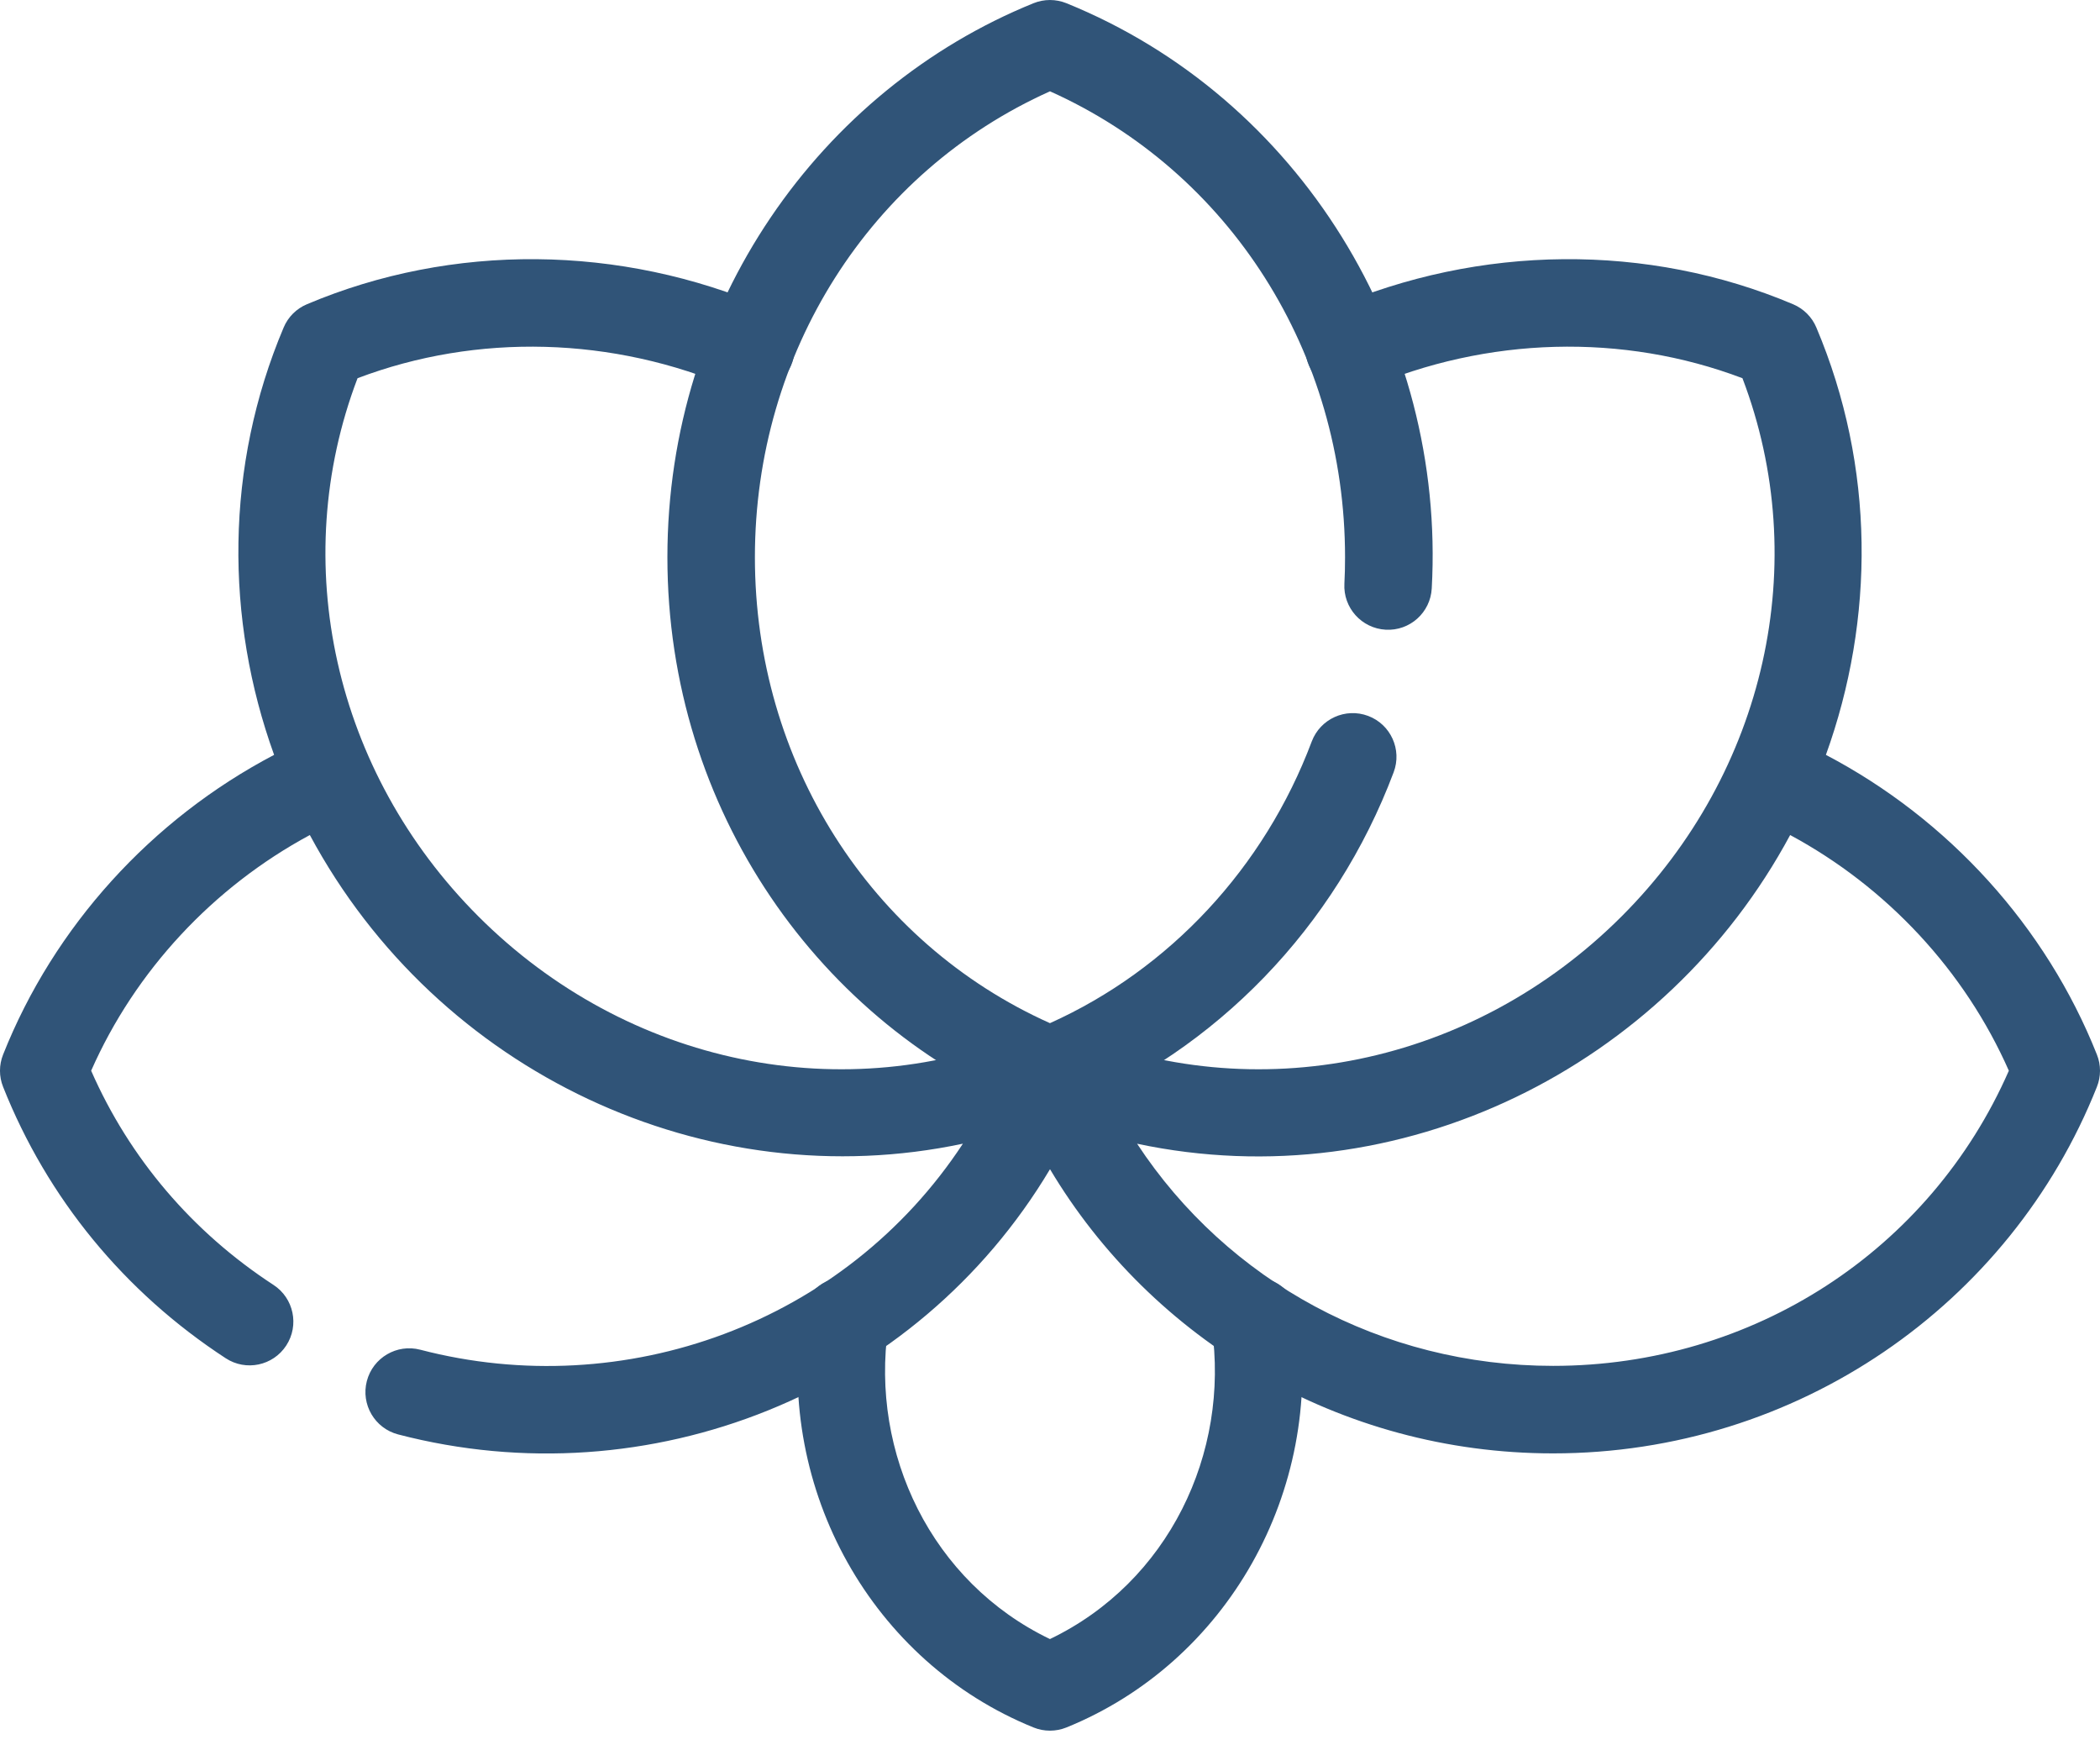
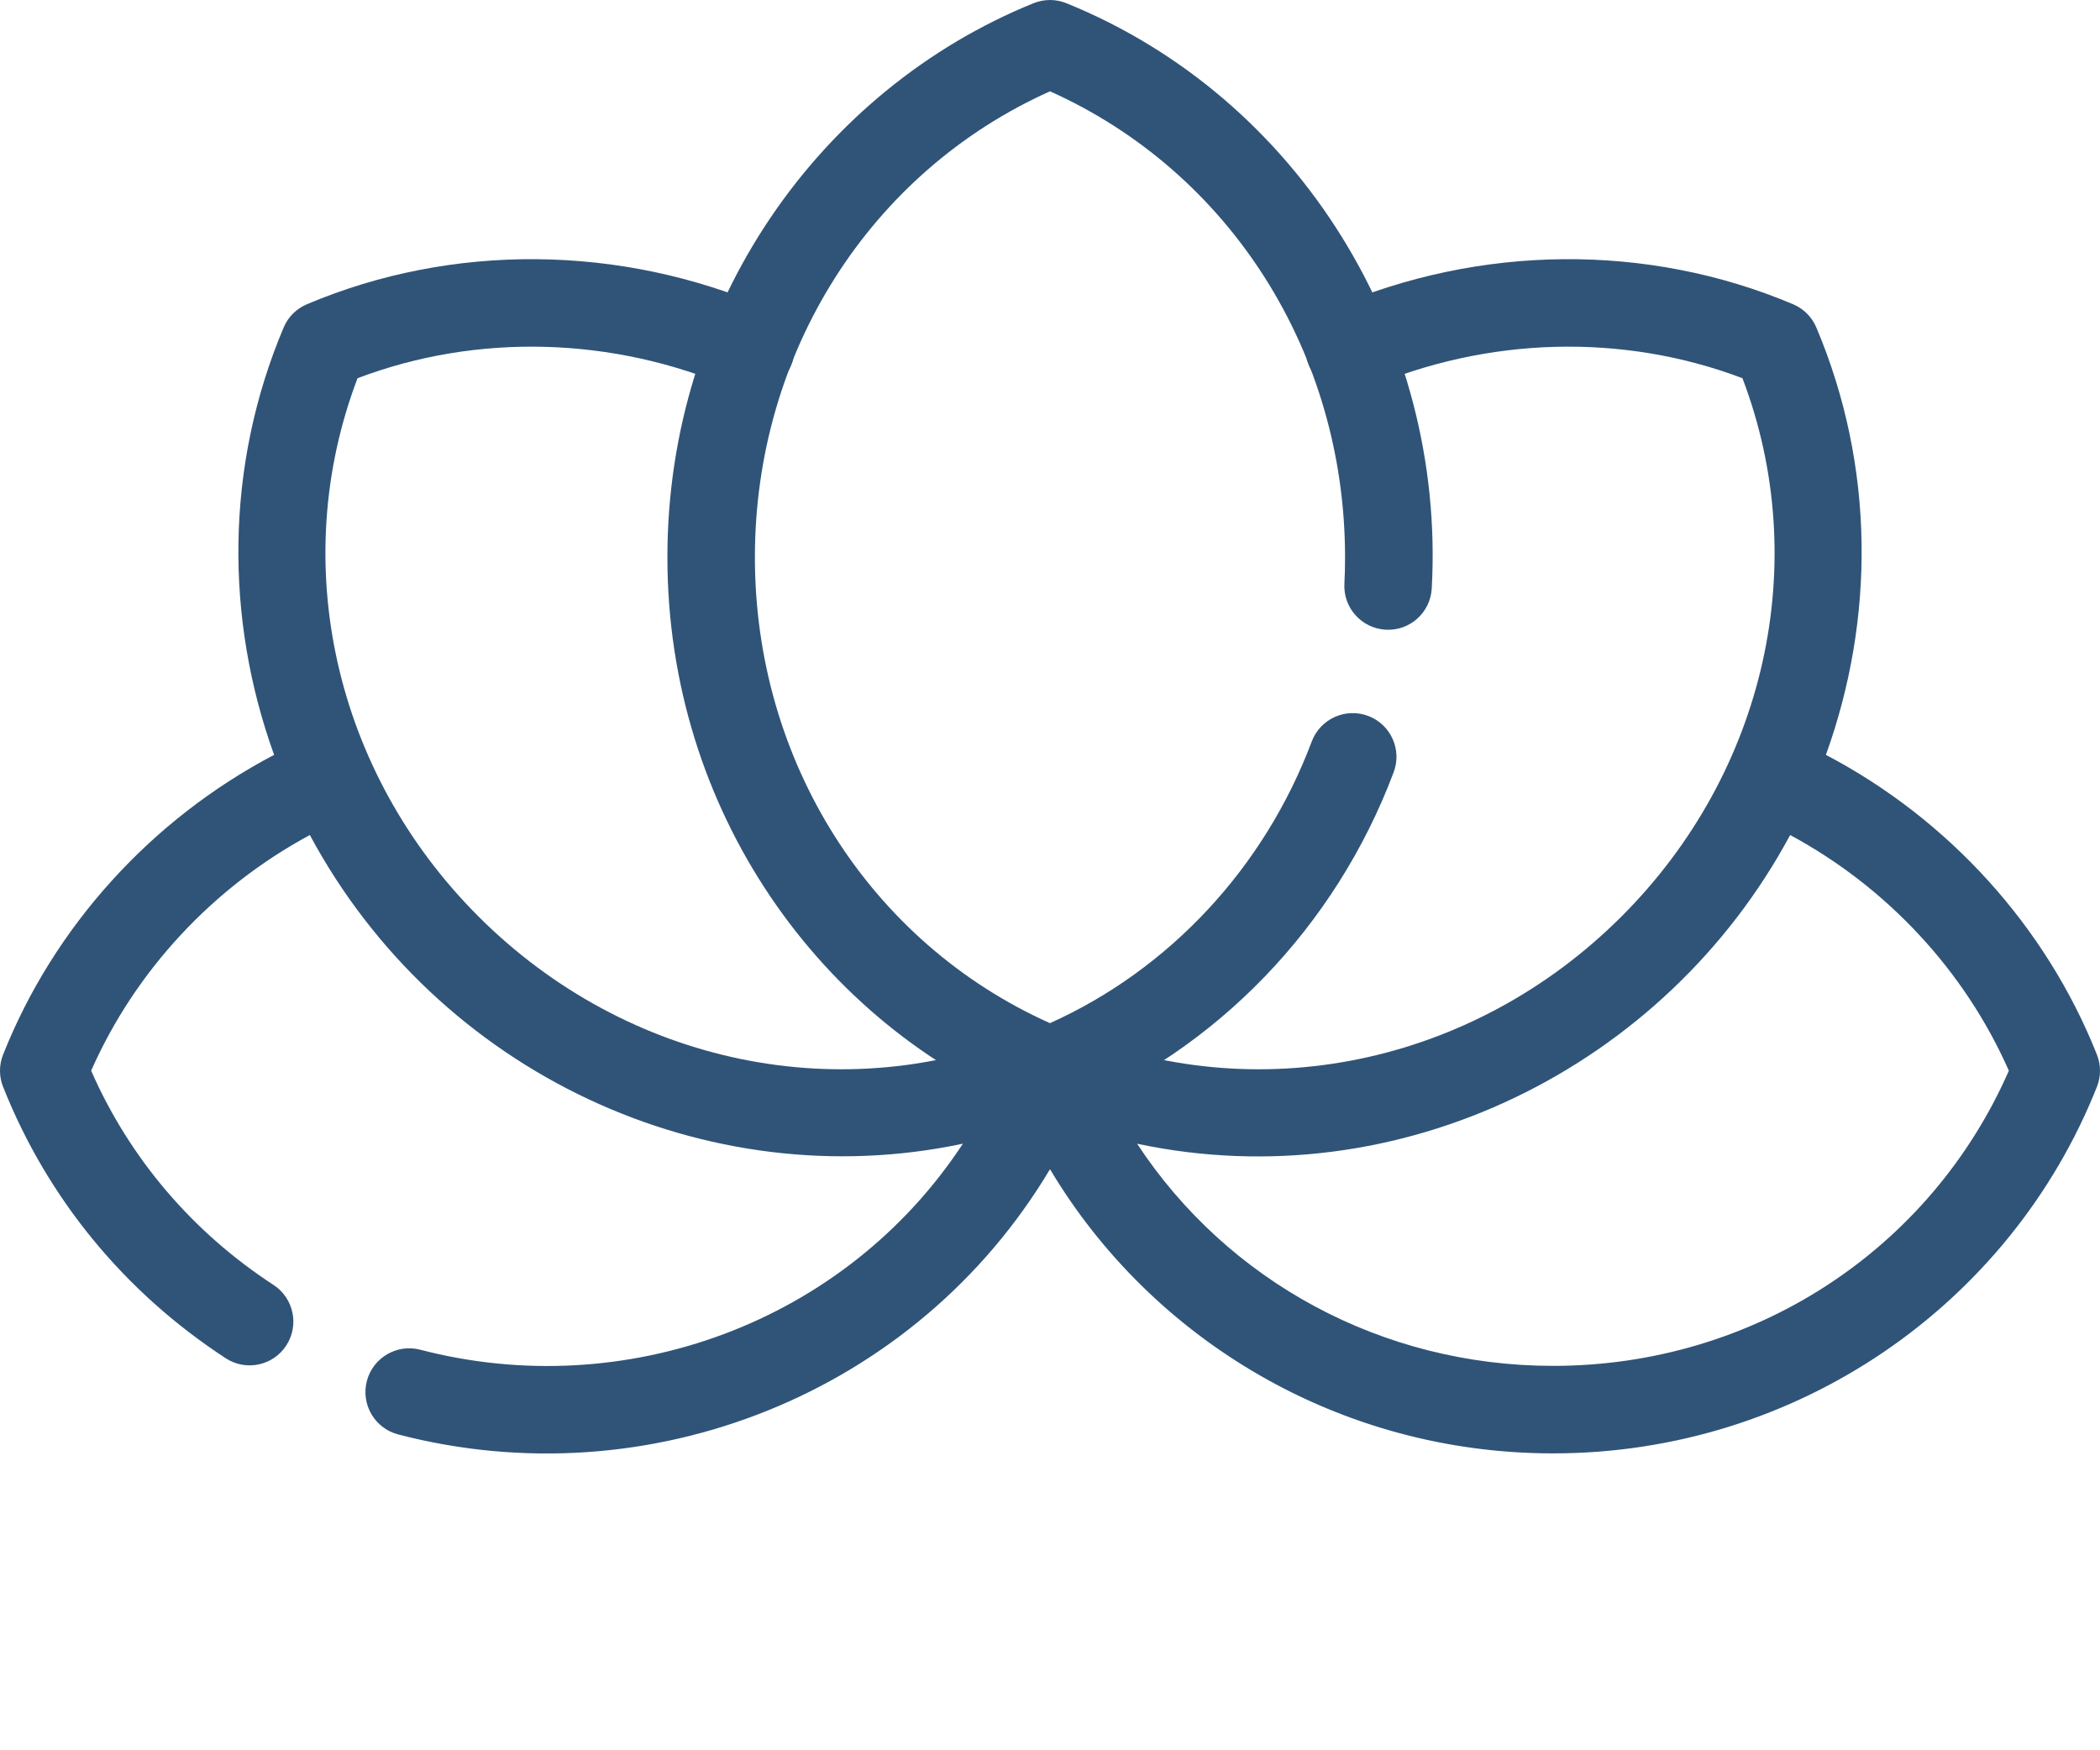
<svg xmlns="http://www.w3.org/2000/svg" width="42" height="35" viewBox="0 0 42 35" fill="none">
-   <path d="M24.976 25.551C24.498 25.62 24.166 26.064 24.235 26.542C24.599 29.062 23.369 31.638 20.999 32.776C18.63 31.638 17.4 29.063 17.764 26.542C17.833 26.064 17.501 25.62 17.023 25.551C16.545 25.482 16.101 25.814 16.032 26.292C15.526 29.802 17.439 33.233 20.671 34.544C20.881 34.629 21.117 34.629 21.328 34.544C24.535 33.243 26.477 29.831 25.967 26.292C25.898 25.814 25.453 25.482 24.976 25.551Z" fill="#305478" />
  <path d="M41.938 21.088C40.92 18.526 38.97 16.381 36.518 15.095C37.497 12.385 37.505 9.334 36.327 6.549C36.239 6.339 36.072 6.173 35.862 6.084C32.957 4.855 29.594 4.884 26.636 6.163C26.193 6.355 25.988 6.87 26.18 7.313C26.372 7.757 26.887 7.961 27.331 7.769C29.74 6.728 32.459 6.657 34.849 7.563C36.251 11.244 35.321 15.436 32.433 18.324C29.457 21.3 25.103 22.196 21.341 20.605C21.311 20.594 21.282 20.583 21.252 20.573C21.246 20.571 21.179 20.554 21.168 20.552C21.166 20.552 21.102 20.542 21.096 20.541C21.074 20.539 21.02 20.536 21.011 20.536C20.988 20.536 20.934 20.539 20.925 20.539C20.902 20.541 20.842 20.55 20.83 20.552C20.802 20.559 20.774 20.566 20.746 20.574C20.736 20.577 20.669 20.601 20.659 20.605C16.897 22.196 12.543 21.3 9.567 18.324C6.68 15.437 5.749 11.245 7.151 7.563C9.541 6.657 12.26 6.728 14.669 7.769C15.113 7.961 15.628 7.757 15.82 7.313C16.012 6.87 15.807 6.355 15.364 6.163C12.406 4.884 9.043 4.855 6.138 6.084C5.928 6.172 5.761 6.339 5.673 6.549C4.498 9.328 4.501 12.379 5.482 15.095C3.03 16.381 1.079 18.527 0.062 21.088C-0.021 21.296 -0.021 21.527 0.062 21.734C0.947 23.962 2.487 25.838 4.515 27.161C4.919 27.425 5.461 27.311 5.725 26.906C5.989 26.502 5.875 25.959 5.471 25.695C3.846 24.636 2.591 23.16 1.823 21.411C2.704 19.413 4.262 17.74 6.197 16.698C8.76 21.47 14.141 23.956 19.258 22.87C16.894 26.468 12.485 28.054 8.405 26.99C7.937 26.868 7.459 27.149 7.337 27.616C7.215 28.084 7.495 28.562 7.963 28.684C12.977 29.991 18.324 27.867 21 23.38C23.032 26.787 26.786 29.063 31.062 29.063C35.938 29.063 40.206 26.092 41.938 21.734C42.021 21.527 42.021 21.295 41.938 21.088ZM31.063 27.313C27.637 27.313 24.549 25.619 22.742 22.871C27.998 23.986 33.309 21.34 35.803 16.698C37.738 17.74 39.296 19.413 40.177 21.411C38.599 25.008 35.059 27.313 31.063 27.313Z" fill="#305478" />
  <path d="M21.328 0.064C21.117 -0.021 20.881 -0.021 20.671 0.064C16.411 1.791 13.348 6.076 13.348 11.143C13.348 16.21 16.411 20.495 20.671 22.222C20.882 22.308 21.117 22.308 21.328 22.222C24.325 21.007 26.71 18.536 27.873 15.443C28.044 14.991 27.815 14.486 27.363 14.316C26.91 14.146 26.406 14.375 26.235 14.827C25.287 17.35 23.39 19.385 20.999 20.46C17.402 18.848 15.098 15.23 15.098 11.143C15.098 7.056 17.402 3.438 21 1.826C24.597 3.438 26.901 7.056 26.901 11.143C26.901 11.332 26.897 11.505 26.888 11.67C26.861 12.152 27.231 12.565 27.713 12.592C28.197 12.62 28.609 12.249 28.635 11.766C28.914 6.73 25.993 1.956 21.328 0.064Z" fill="#305478" />
</svg>